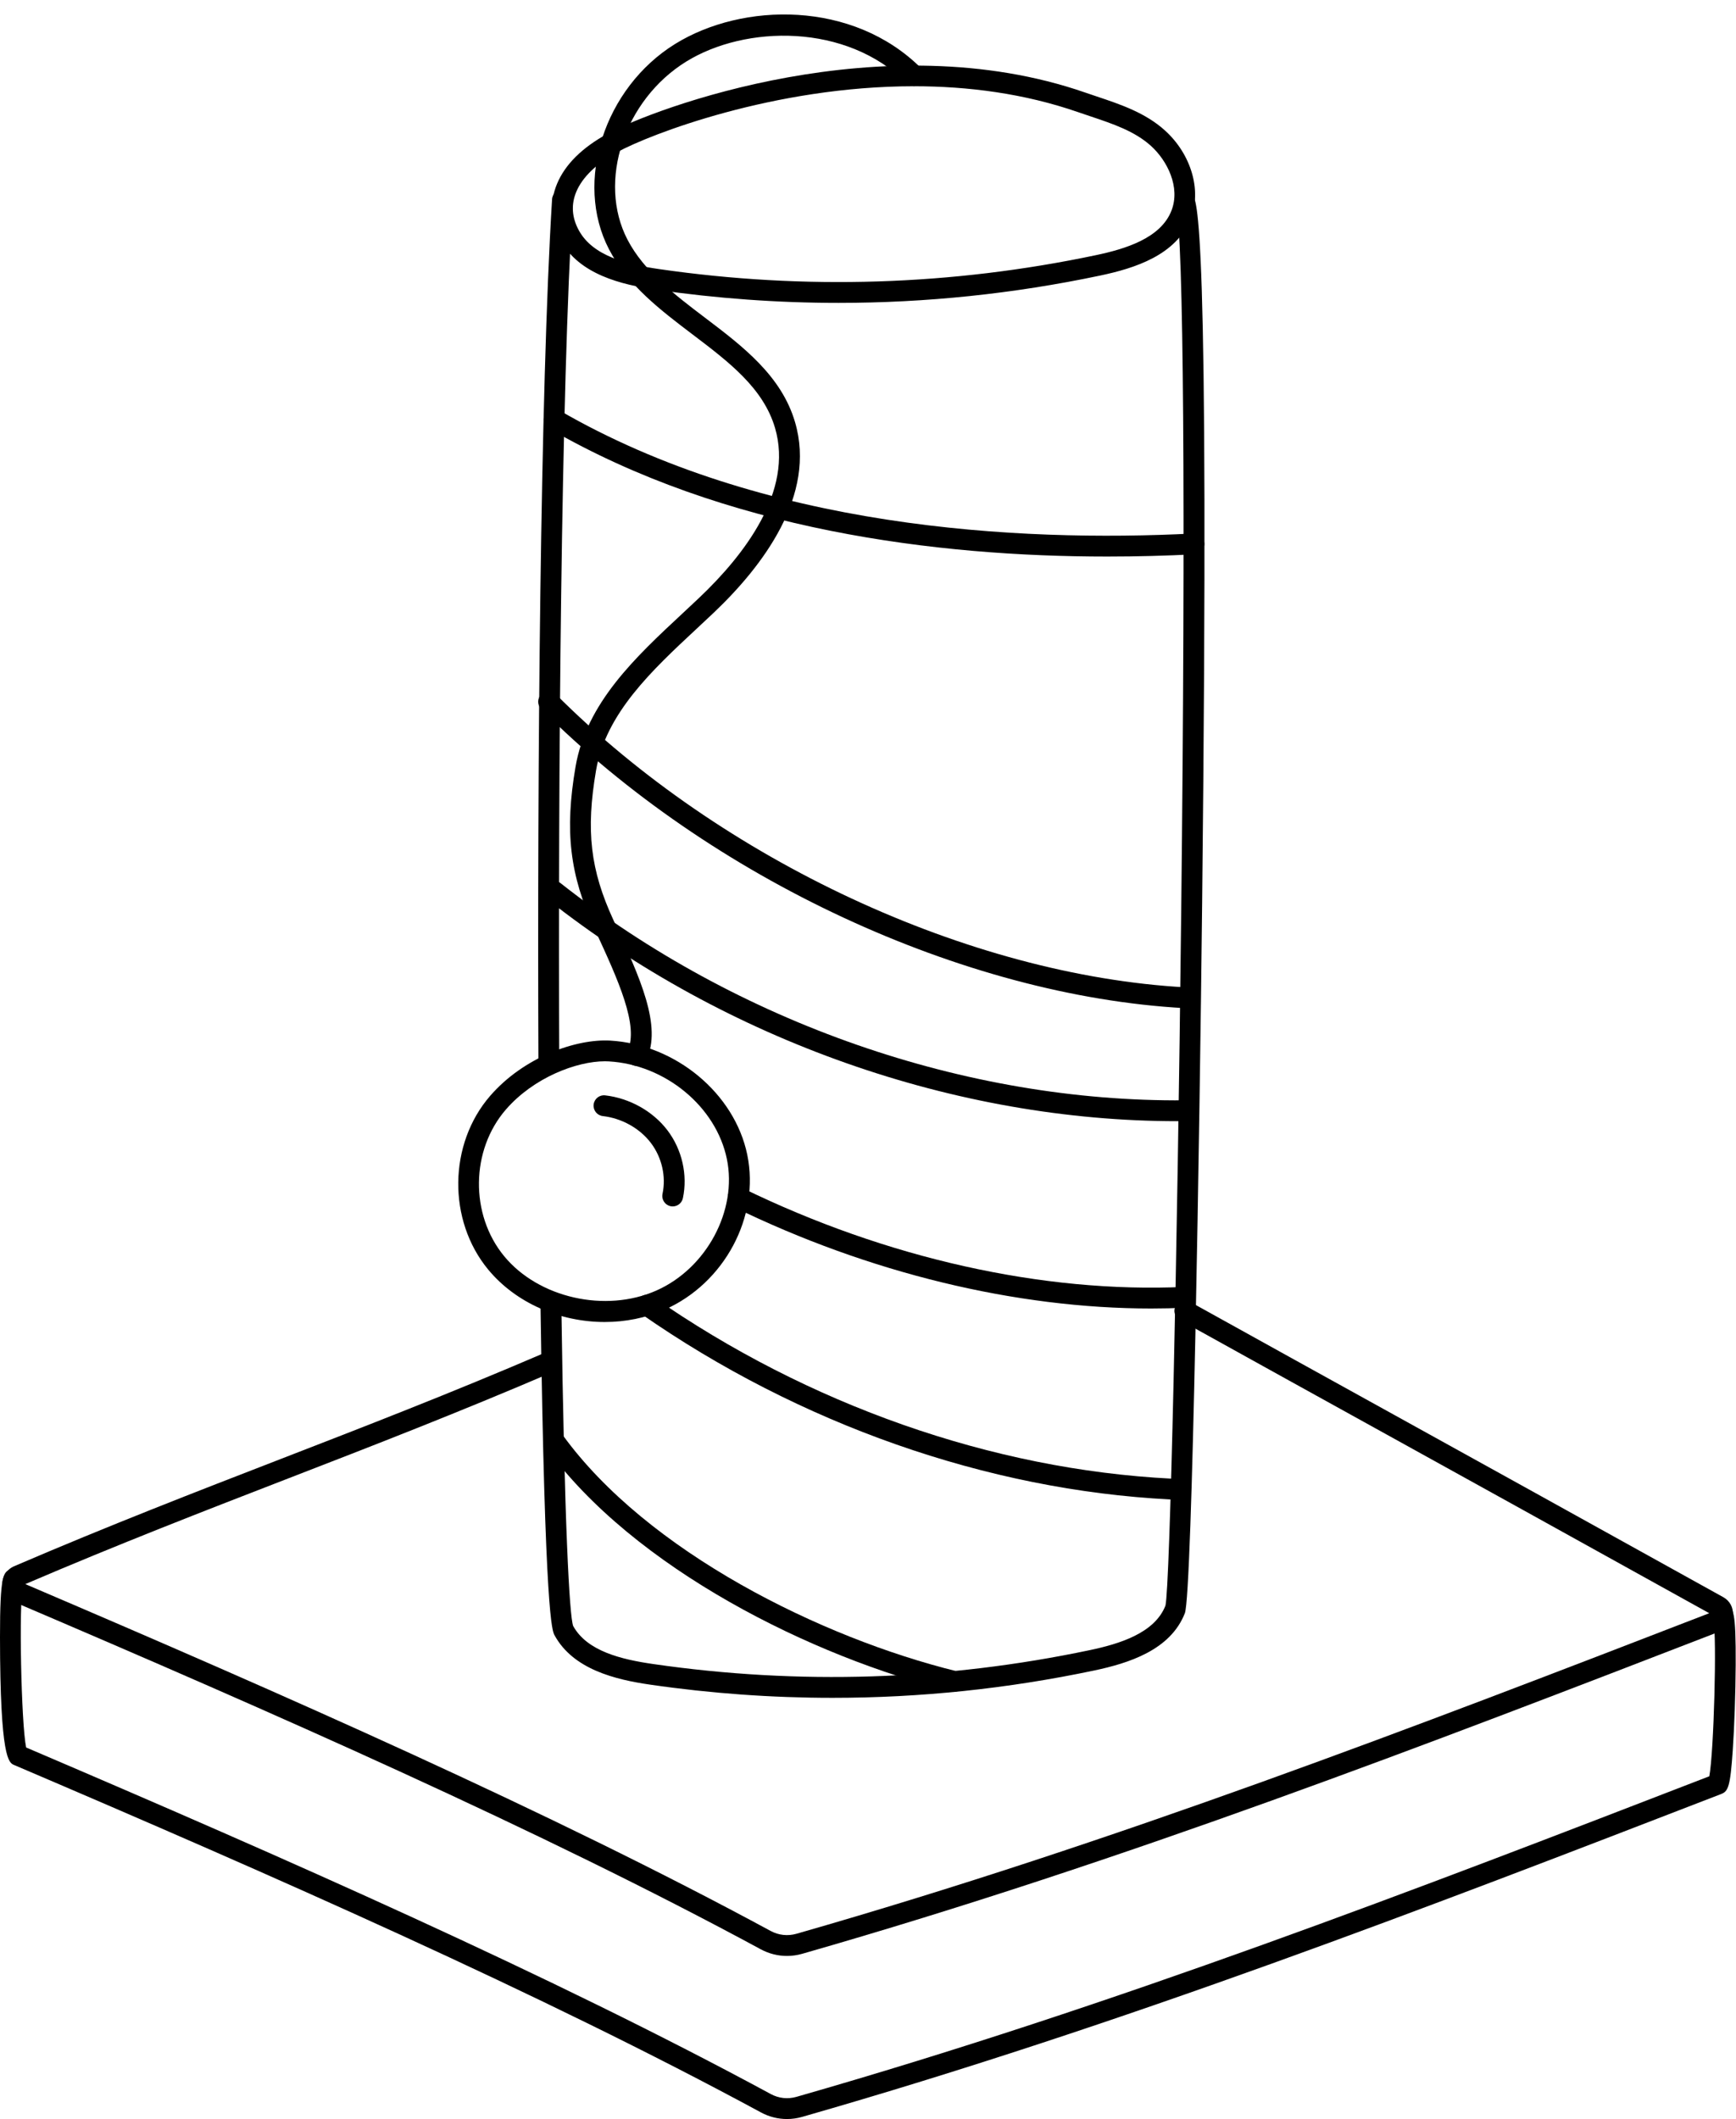
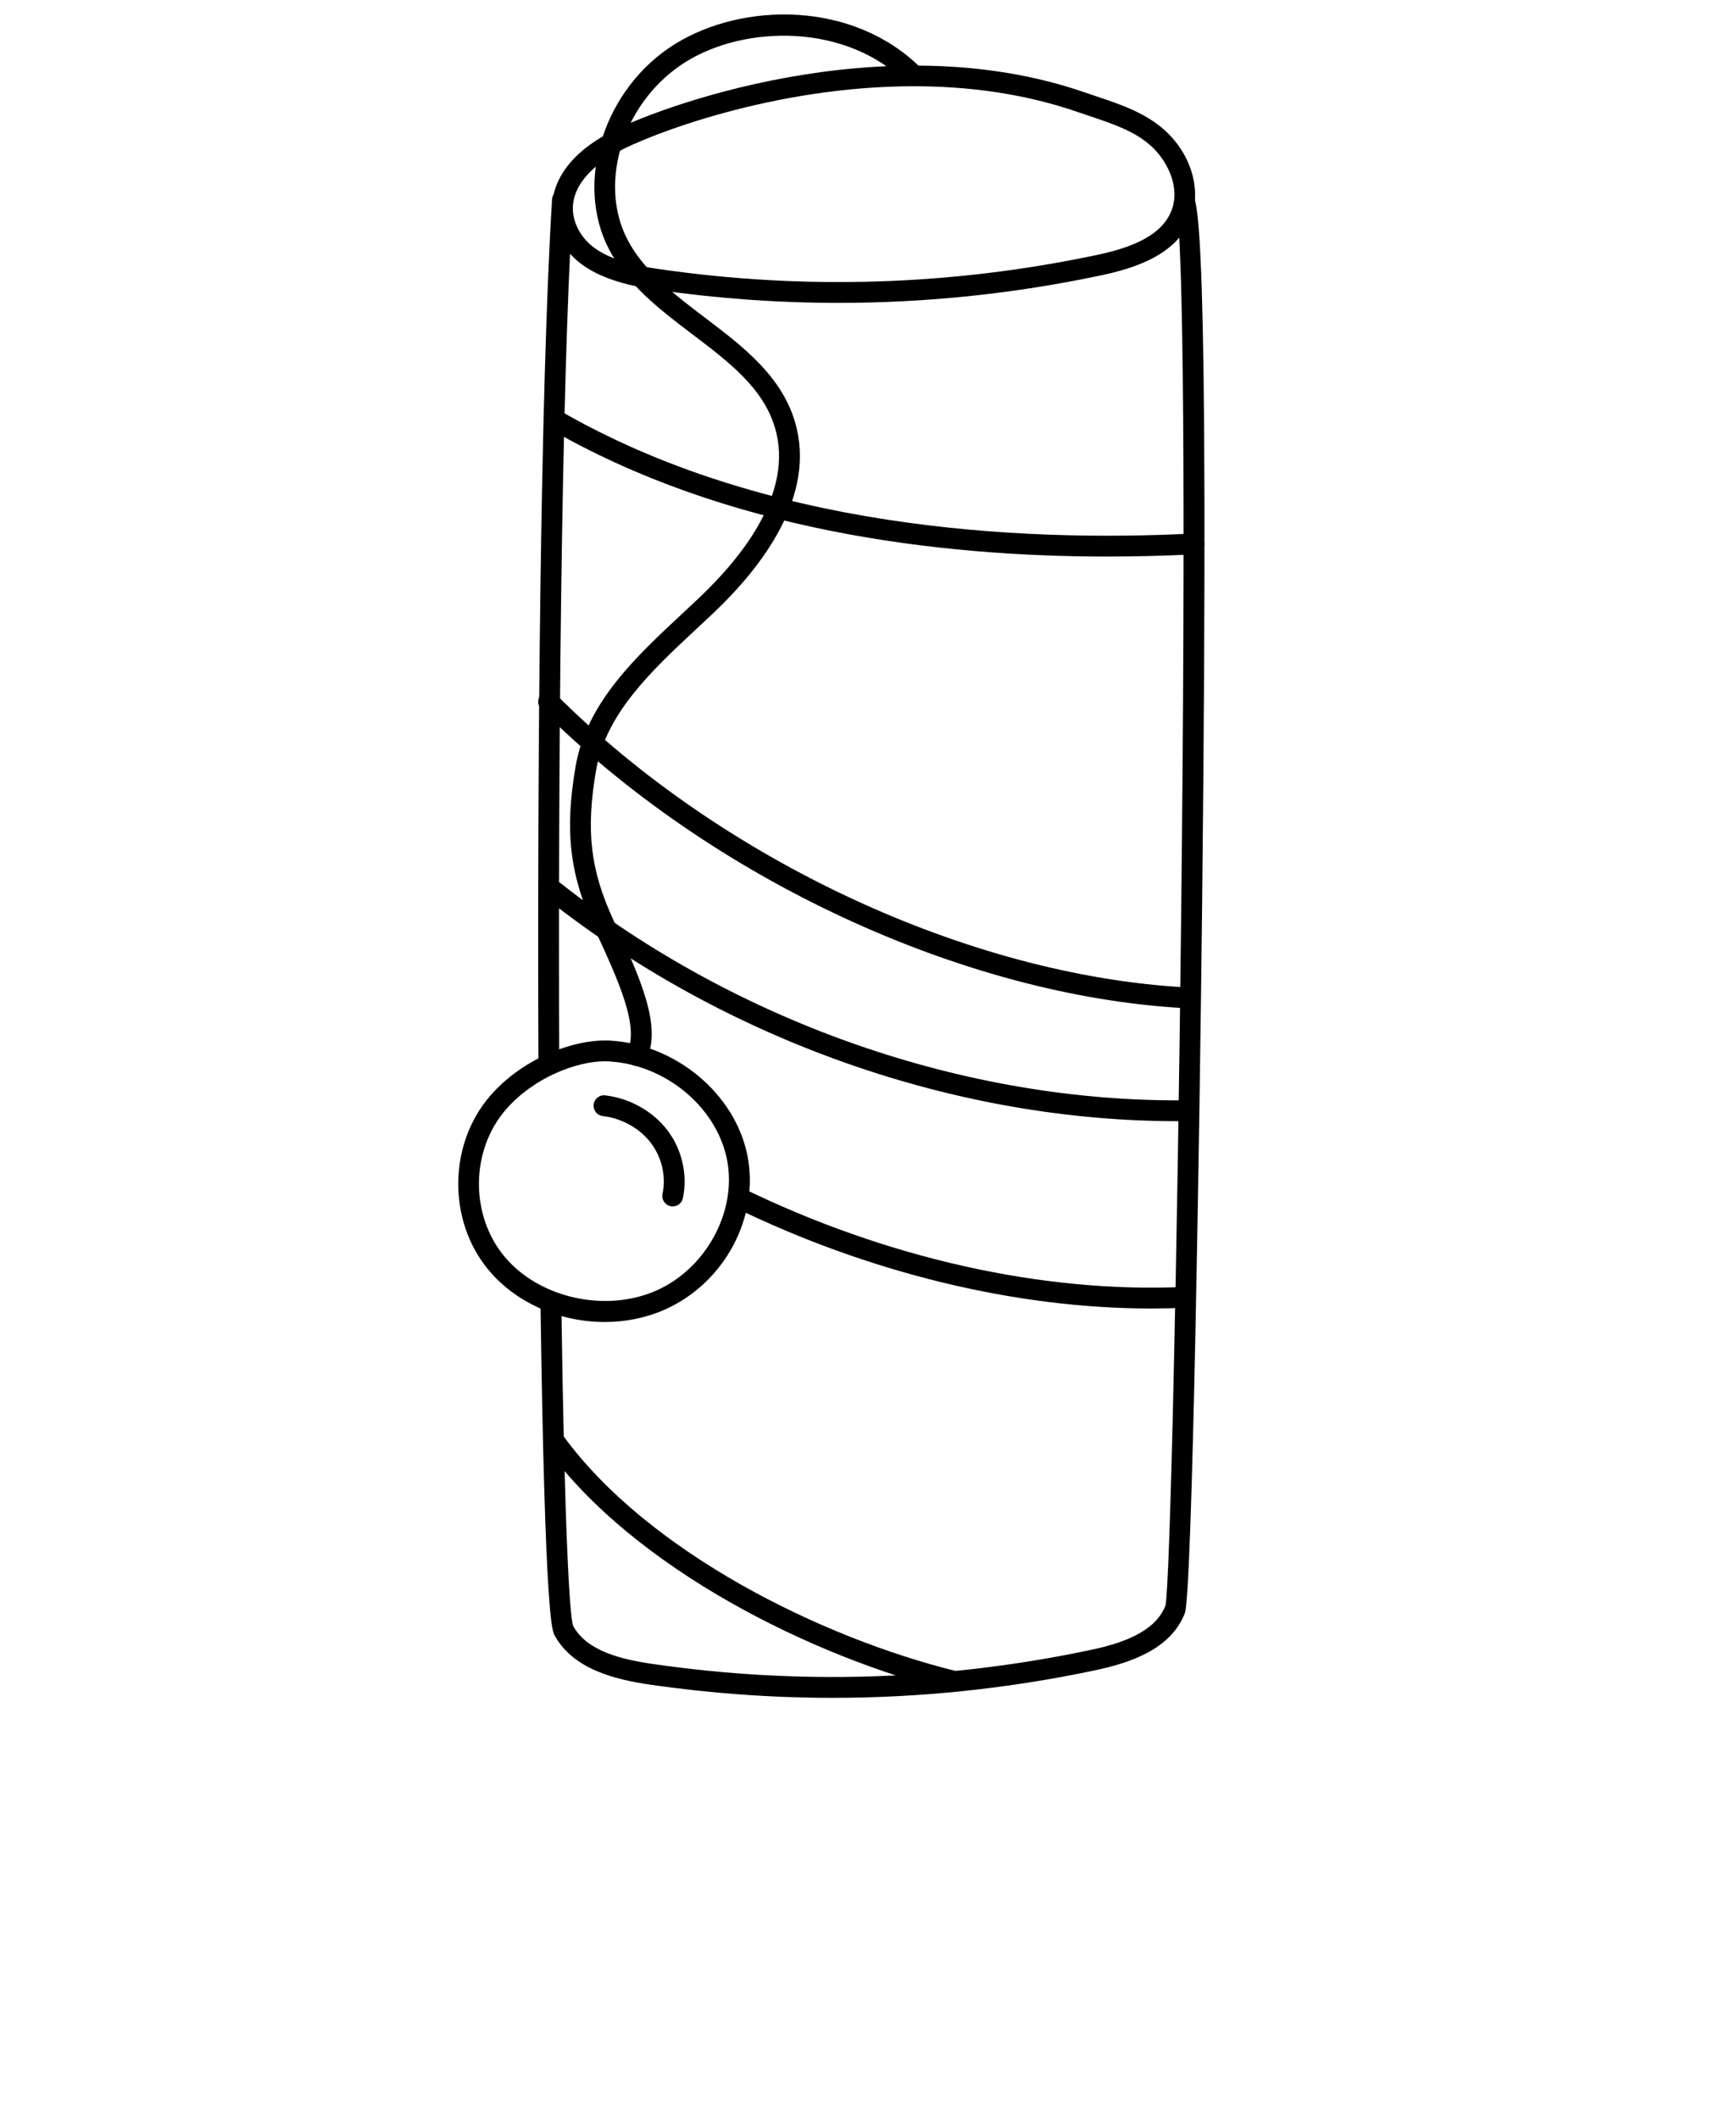
<svg xmlns="http://www.w3.org/2000/svg" height="732.4" preserveAspectRatio="xMidYMid meet" version="1.0" viewBox="-0.0 -5.0 600.1 732.4" width="600.1" zoomAndPan="magnify">
  <g>
    <g>
      <g>
        <g id="change1_1">
-           <path d="M272.028,671.008c-3.135,0-6.237-0.779-9.063-2.308C187.435,627.821,94.297,586.855,4.898,548.676 c-2.485-1.06-4.093-3.484-4.095-6.172c-0.003-2.693,1.602-5.125,4.09-6.193 c32.78-14.078,62.948-25.756,92.122-37.049c28.957-11.21,58.9-22.802,91.201-36.674 c1.829-0.786,3.944,0.06,4.729,1.888c0.784,1.827-0.061,3.943-1.888,4.729 c-32.42,13.923-62.425,25.54-91.442,36.771c-28.813,11.154-58.597,22.685-90.865,36.516 c89.247,38.123,182.142,79.013,257.644,119.876c2.748,1.489,5.921,1.835,8.936,0.972 c110.253-31.552,214.604-71.805,315.524-110.786c-51.009-28.305-83.239-46.125-111.956-62.003 c-23.286-12.873-44.264-24.472-71.076-39.352c-1.739-0.965-2.366-3.157-1.401-4.896 c0.964-1.737,3.157-2.363,4.894-1.401c26.809,14.877,47.785,26.475,71.067,39.346 c28.975,16.022,61.523,34.018,113.33,62.766c2.224,1.232,3.497,3.579,3.323,6.123 c-0.173,2.517-1.737,4.644-4.082,5.552C493.415,597.909,388.422,638.465,277.31,670.263 C275.569,670.76,273.793,671.008,272.028,671.008z M592.22,553.312h0.036H592.22z" />
-         </g>
+           </g>
      </g>
      <g>
        <g id="change1_8">
-           <path d="M272.033,727.373c-3.111,0-6.188-0.772-8.991-2.289C187.501,684.195,94.31,643.206,4.857,605.004 c-1.8-0.768-4.815-2.055-4.857-44.119c-0.022-21.929,1.243-22.472,3.539-23.458 c1.83-0.784,3.946,0.061,4.729,1.888c0.501,1.167,0.337,2.454-0.324,3.435 c-1.485,6.19-0.615,48.087,1.093,56.211c89.201,38.105,182.014,78.967,257.433,119.792 c2.712,1.47,5.845,1.807,8.822,0.96c110.274-31.555,214.642-71.814,315.581-110.802 c1.558-8.171,2.669-48.15,1.42-54.068c-0.611-1.058-0.668-2.401-0.033-3.549 c0.963-1.737,3.155-2.372,4.894-1.403c1.958,1.085,2.941,1.63,2.838,20.55 c-0.053,9.716-0.455,21.357-1.025,29.655c-0.852,12.416-1.562,14.009-3.992,14.948 c-101.557,39.227-206.57,79.79-317.703,111.591C275.545,727.129,273.784,727.373,272.033,727.373z M593.656,556.184c0.003,0.002,0.005,0.002,0.009,0.004C593.661,556.186,593.659,556.186,593.656,556.184z M593.648,556.179c0.002,0.002,0.003,0.002,0.004,0.004C593.651,556.181,593.65,556.181,593.648,556.179z M6.393,544.038c-0.001,0-0.001,0-0.001,0S6.392,544.038,6.393,544.038z" />
-         </g>
+           </g>
      </g>
      <g>
        <g id="change1_9">
          <path d="M289.872,99.683c-21.022,0-42.066-1.515-63.043-4.553c-12.002-1.74-26.604-5.251-33.059-17.068 c-3.473-6.359-3.889-13.118-1.205-19.55c2.785-6.677,8.67-12.503,17.49-17.318 c15.888-8.674,95.201-38.468,165.095-14.201l0,0c1.311,0.455,2.635,0.9,3.961,1.343 c8.259,2.765,16.799,5.624,23.574,11.741c9.068,8.185,12.755,20.67,8.966,30.36 c-4.989,12.758-19.417,17.293-31.428,19.817C350.36,96.538,320.142,99.683,289.872,99.683z M315.923,24.808 c-48.4,0-91.348,16.664-102.416,22.706c-7.244,3.955-12.187,8.716-14.296,13.77 c-1.84,4.407-1.544,8.89,0.88,13.325c4.897,8.966,16.787,11.803,27.772,13.394 c50.341,7.287,101.106,5.675,150.879-4.794c10.239-2.154,22.47-5.849,26.203-15.394 c3.178-8.123-1.445-17.302-7.085-22.393c-5.661-5.11-13.128-7.61-21.034-10.258 c-1.352-0.452-2.701-0.904-4.038-1.368C354.038,27.285,334.571,24.808,315.923,24.808z" />
        </g>
      </g>
      <g>
        <g id="change1_11">
          <path d="M189.719,366.1c-1.982,0-3.592-1.601-3.6-3.586c-0.41-100.687,0.615-232.014,4.719-298.641 c0.123-1.985,1.836-3.514,3.815-3.372c1.985,0.121,3.494,1.83,3.372,3.815 c-4.093,66.452-5.114,197.595-4.705,298.17c0.008,1.988-1.597,3.606-3.585,3.614 C189.729,366.1,189.724,366.1,189.719,366.1z" />
        </g>
      </g>
      <g>
        <g id="change1_10">
          <path d="M287.804,581.799c-21.025,0-42.069-1.517-63.048-4.555c-12-1.737-26.601-5.247-33.059-17.066 c-0.825-1.512-3.336-6.107-4.849-113.903c-0.027-1.988,1.562-3.623,3.55-3.651 c1.979,0.028,3.622,1.561,3.65,3.549c1.07,76.213,2.803,107.189,4.069,110.765 c4.798,8.755,16.687,11.59,27.671,13.179c50.34,7.292,101.104,5.678,150.881-4.792 c10.239-2.155,22.471-5.852,26.202-15.396c1.534-6.562,4.12-119.054,5.456-240.493 c1.53-139.121,0.825-234.07-1.792-242.74c-0.854-1.333-0.751-3.122,0.36-4.353 c1.334-1.477,3.611-1.593,5.086-0.26c1.846,1.667,6.17,5.569,3.573,244.995 c-0.838,77.248-3.402,238.89-5.976,245.473c-4.987,12.756-19.415,17.291-31.427,19.819 C348.289,578.652,318.07,581.799,287.804,581.799z M407.149,67.422c0.002,0.002,0.004,0.004,0.006,0.005 C407.153,67.426,407.151,67.424,407.149,67.422z M406.47,66.503L406.47,66.503L406.47,66.503z" />
        </g>
      </g>
      <g>
        <g id="change1_3">
          <path d="M382.735,187.352c-58.742,0-132.048-8.98-193.026-44.314c-1.72-0.997-2.306-3.2-1.31-4.92 c0.998-1.719,3.198-2.306,4.92-1.31c70.438,40.816,158.097,45.682,219.222,42.581 c2.029-0.113,3.679,1.427,3.779,3.412c0.1,1.986-1.427,3.678-3.413,3.778 C403.428,187.06,393.318,187.352,382.735,187.352z" />
        </g>
      </g>
      <g>
        <g id="change1_13">
          <path d="M409.571,343.433c-0.068,0-0.135-0.002-0.203-0.005c-76.495-4.249-163.744-44.816-222.278-103.35 c-1.406-1.406-1.406-3.685,0-5.091c1.405-1.406,3.686-1.406,5.091,0c57.353,57.351,142.761,97.095,217.586,101.251 c1.986,0.111,3.505,1.809,3.396,3.795C413.057,341.95,411.468,343.433,409.571,343.433z" />
        </g>
      </g>
      <g>
        <g id="change1_4">
          <path d="M406.983,382.498c-76.569,0-155.763-27.851-217.696-76.636c-1.562-1.231-1.83-3.495-0.6-5.056 c1.232-1.561,3.494-1.832,5.057-0.601c61.372,48.344,140.093,75.748,215.795,75.082c0.01,0,0.02,0,0.031,0 c1.974,0,3.583,1.593,3.599,3.57c0.017,1.988-1.582,3.614-3.57,3.63 C408.728,382.495,407.853,382.498,406.983,382.498z" />
        </g>
      </g>
      <g>
        <g id="change1_14">
          <path d="M397.913,447.237c-46.814,0-97.593-12.297-144.346-35.112c-1.787-0.872-2.529-3.029-1.657-4.815 c0.871-1.786,3.027-2.528,4.814-1.658c49.652,24.23,103.852,36.347,152.681,34.125 c1.954-0.044,3.67,1.447,3.76,3.433c0.09,1.986-1.447,3.669-3.433,3.76 C405.826,447.149,401.88,447.237,397.913,447.237z" />
        </g>
      </g>
      <g>
        <g id="change1_12">
-           <path d="M404.656,513.234c-0.061,0-0.123-0.002-0.185-0.005c-63.172-3.212-128.131-26.005-182.912-64.179 c-1.631-1.136-2.032-3.381-0.896-5.012c1.137-1.63,3.38-2.034,5.013-0.895 c53.69,37.413,117.317,59.749,179.161,62.896c1.986,0.1,3.514,1.791,3.413,3.778 C408.151,511.74,406.561,513.234,404.656,513.234z" />
-         </g>
+           </g>
      </g>
      <g>
        <g id="change1_6">
          <path d="M329.868,579.712c-0.285,0-0.574-0.033-0.862-0.104c-47.991-11.806-110.019-42.52-140.409-84.522 c-1.165-1.61-0.804-3.861,0.807-5.026c1.613-1.167,3.862-0.803,5.027,0.807 c29.32,40.523,89.58,70.257,136.294,81.748c1.931,0.475,3.112,2.426,2.636,4.356 C332.958,578.614,331.487,579.712,329.868,579.712z" />
        </g>
      </g>
    </g>
    <g>
      <g>
        <g id="change1_5">
          <path d="M209.037,451.909c-15.353,0-30.674-6.482-40.305-18.158c-14.039-17.017-13.722-43.383,0.723-60.022 c11.659-13.429,29.686-19.726,41.441-19.083c22.665,1.313,43.05,18.277,47.419,39.457 c4.41,21.384-7.866,44.399-28.555,53.535C223.218,450.528,216.124,451.908,209.037,451.909z M209.104,361.797 c-9.823,0-24.641,5.633-34.211,16.655c-12.205,14.058-12.471,36.337-0.606,50.719 c11.896,14.424,34.986,19.642,52.565,11.882c17.368-7.67,28.091-27.653,24.411-45.492 c-3.731-18.095-21.264-32.592-40.783-33.723C210.034,361.811,209.575,361.797,209.104,361.797z" />
        </g>
      </g>
      <g>
        <g id="change1_7">
          <path d="M232.545,411.96c-0.248,0-0.498-0.025-0.75-0.079c-1.945-0.411-3.188-2.322-2.776-4.268 c1.278-6.028-0.231-12.61-4.035-17.609c-3.848-5.054-10.057-8.519-16.61-9.271 c-1.976-0.227-3.393-2.013-3.166-3.989c0.226-1.976,2.001-3.403,3.987-3.166 c8.462,0.972,16.506,5.483,21.518,12.065c5.057,6.643,7.056,15.415,5.35,23.465 C235.705,410.8,234.209,411.96,232.545,411.96z" />
        </g>
      </g>
    </g>
    <g>
      <g id="change1_2">
        <path d="M220.158,363.407c-0.516,0.002-1.039-0.111-1.536-0.346c-1.798-0.849-2.566-2.995-1.716-4.792 c4.097-8.665-3.282-24.666-11.094-41.607l-0.297-0.643c-8.584-18.618-10.365-33.791-6.568-55.987 c3.78-22.106,20.653-37.815,36.971-53.008c1.968-1.832,3.924-3.653,5.843-5.474 c15.476-14.686,32.577-36.78,26.153-58.642c-4.049-13.774-15.927-22.781-28.503-32.318 c-11.038-8.371-22.453-17.026-28.91-29.47c-12.083-23.288-1.601-55.773,22.89-70.937 c23.263-14.406,61.459-15.176,85.109,8.475c1.406,1.406,1.406,3.685,0,5.091c-1.405,1.406-3.685,1.406-5.091,0 c-20.845-20.844-55.797-20.092-76.227-7.445c-21.415,13.26-30.706,41.423-20.288,61.5 c5.709,11.003,16.466,19.16,26.868,27.048c12.952,9.822,26.344,19.977,31.061,36.028 c7.449,25.35-11.173,49.826-28.106,65.895c-1.934,1.835-3.907,3.672-5.892,5.52 c-15.442,14.377-31.409,29.242-34.78,48.95c-3.567,20.856-1.994,34.4,6.01,51.758l0.296,0.645 c8.908,19.315,16.599,35.996,11.065,47.699C222.8,362.646,221.507,363.407,220.158,363.407z" />
      </g>
    </g>
  </g>
</svg>